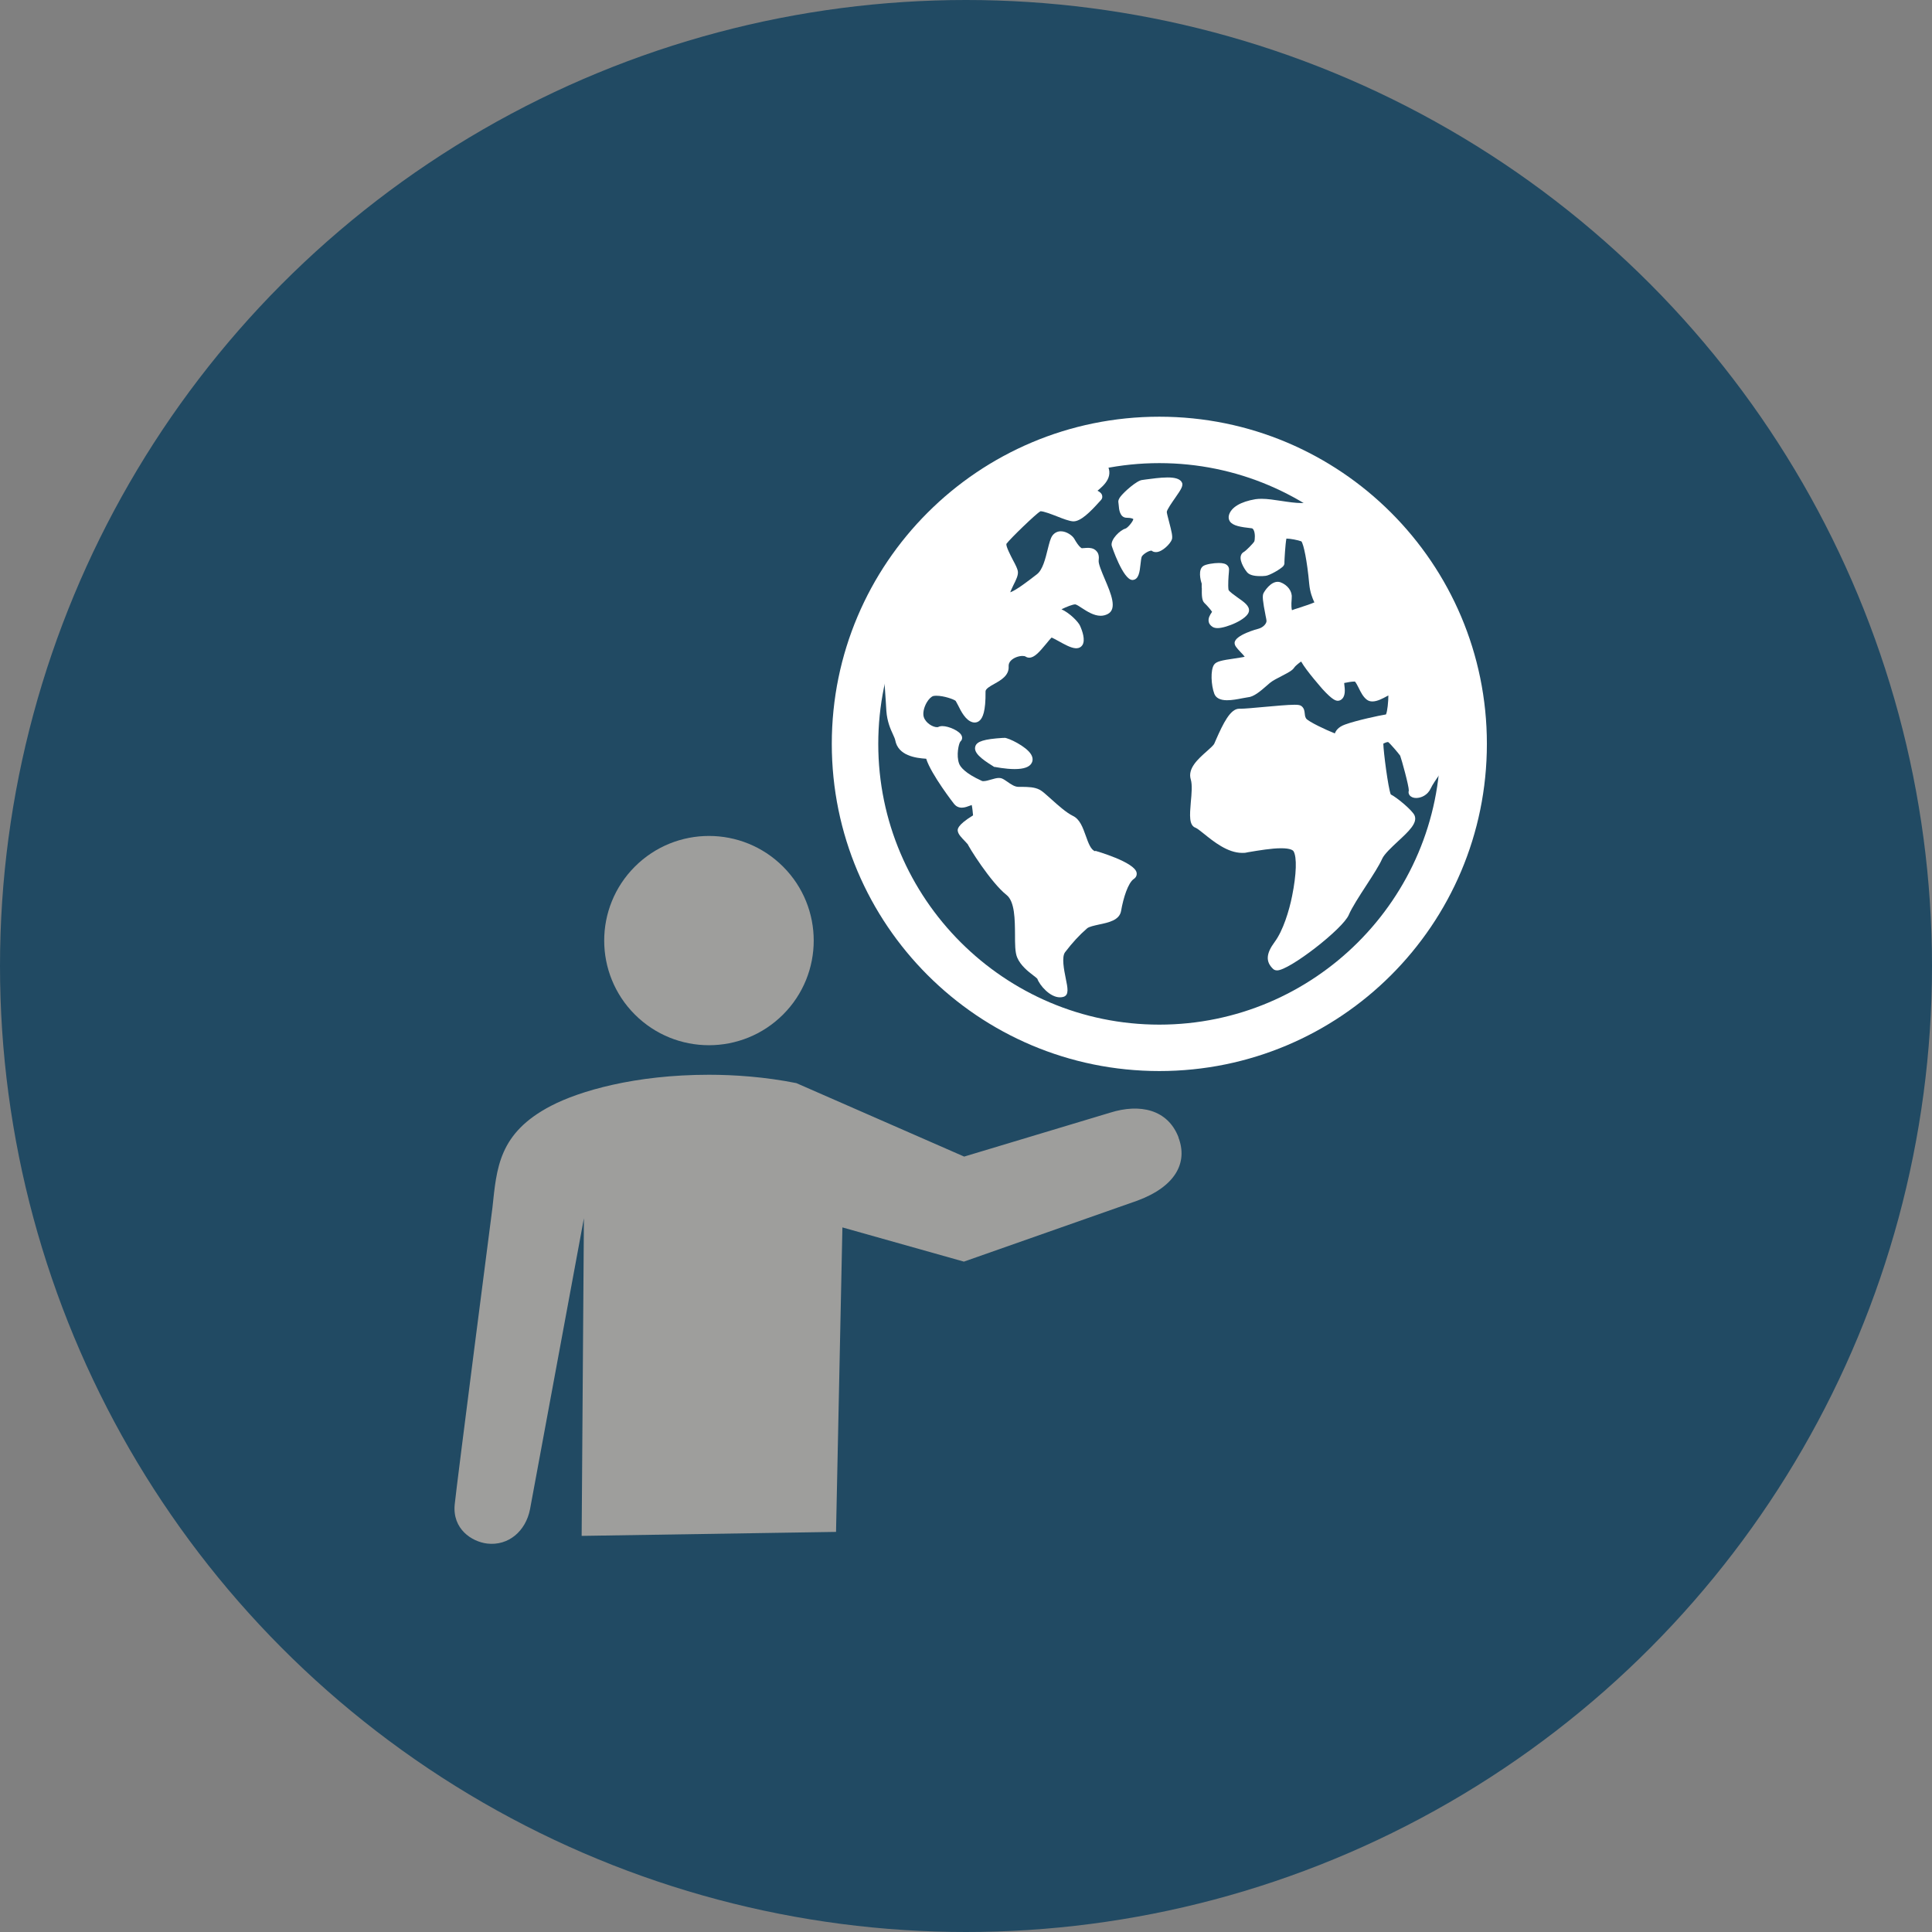
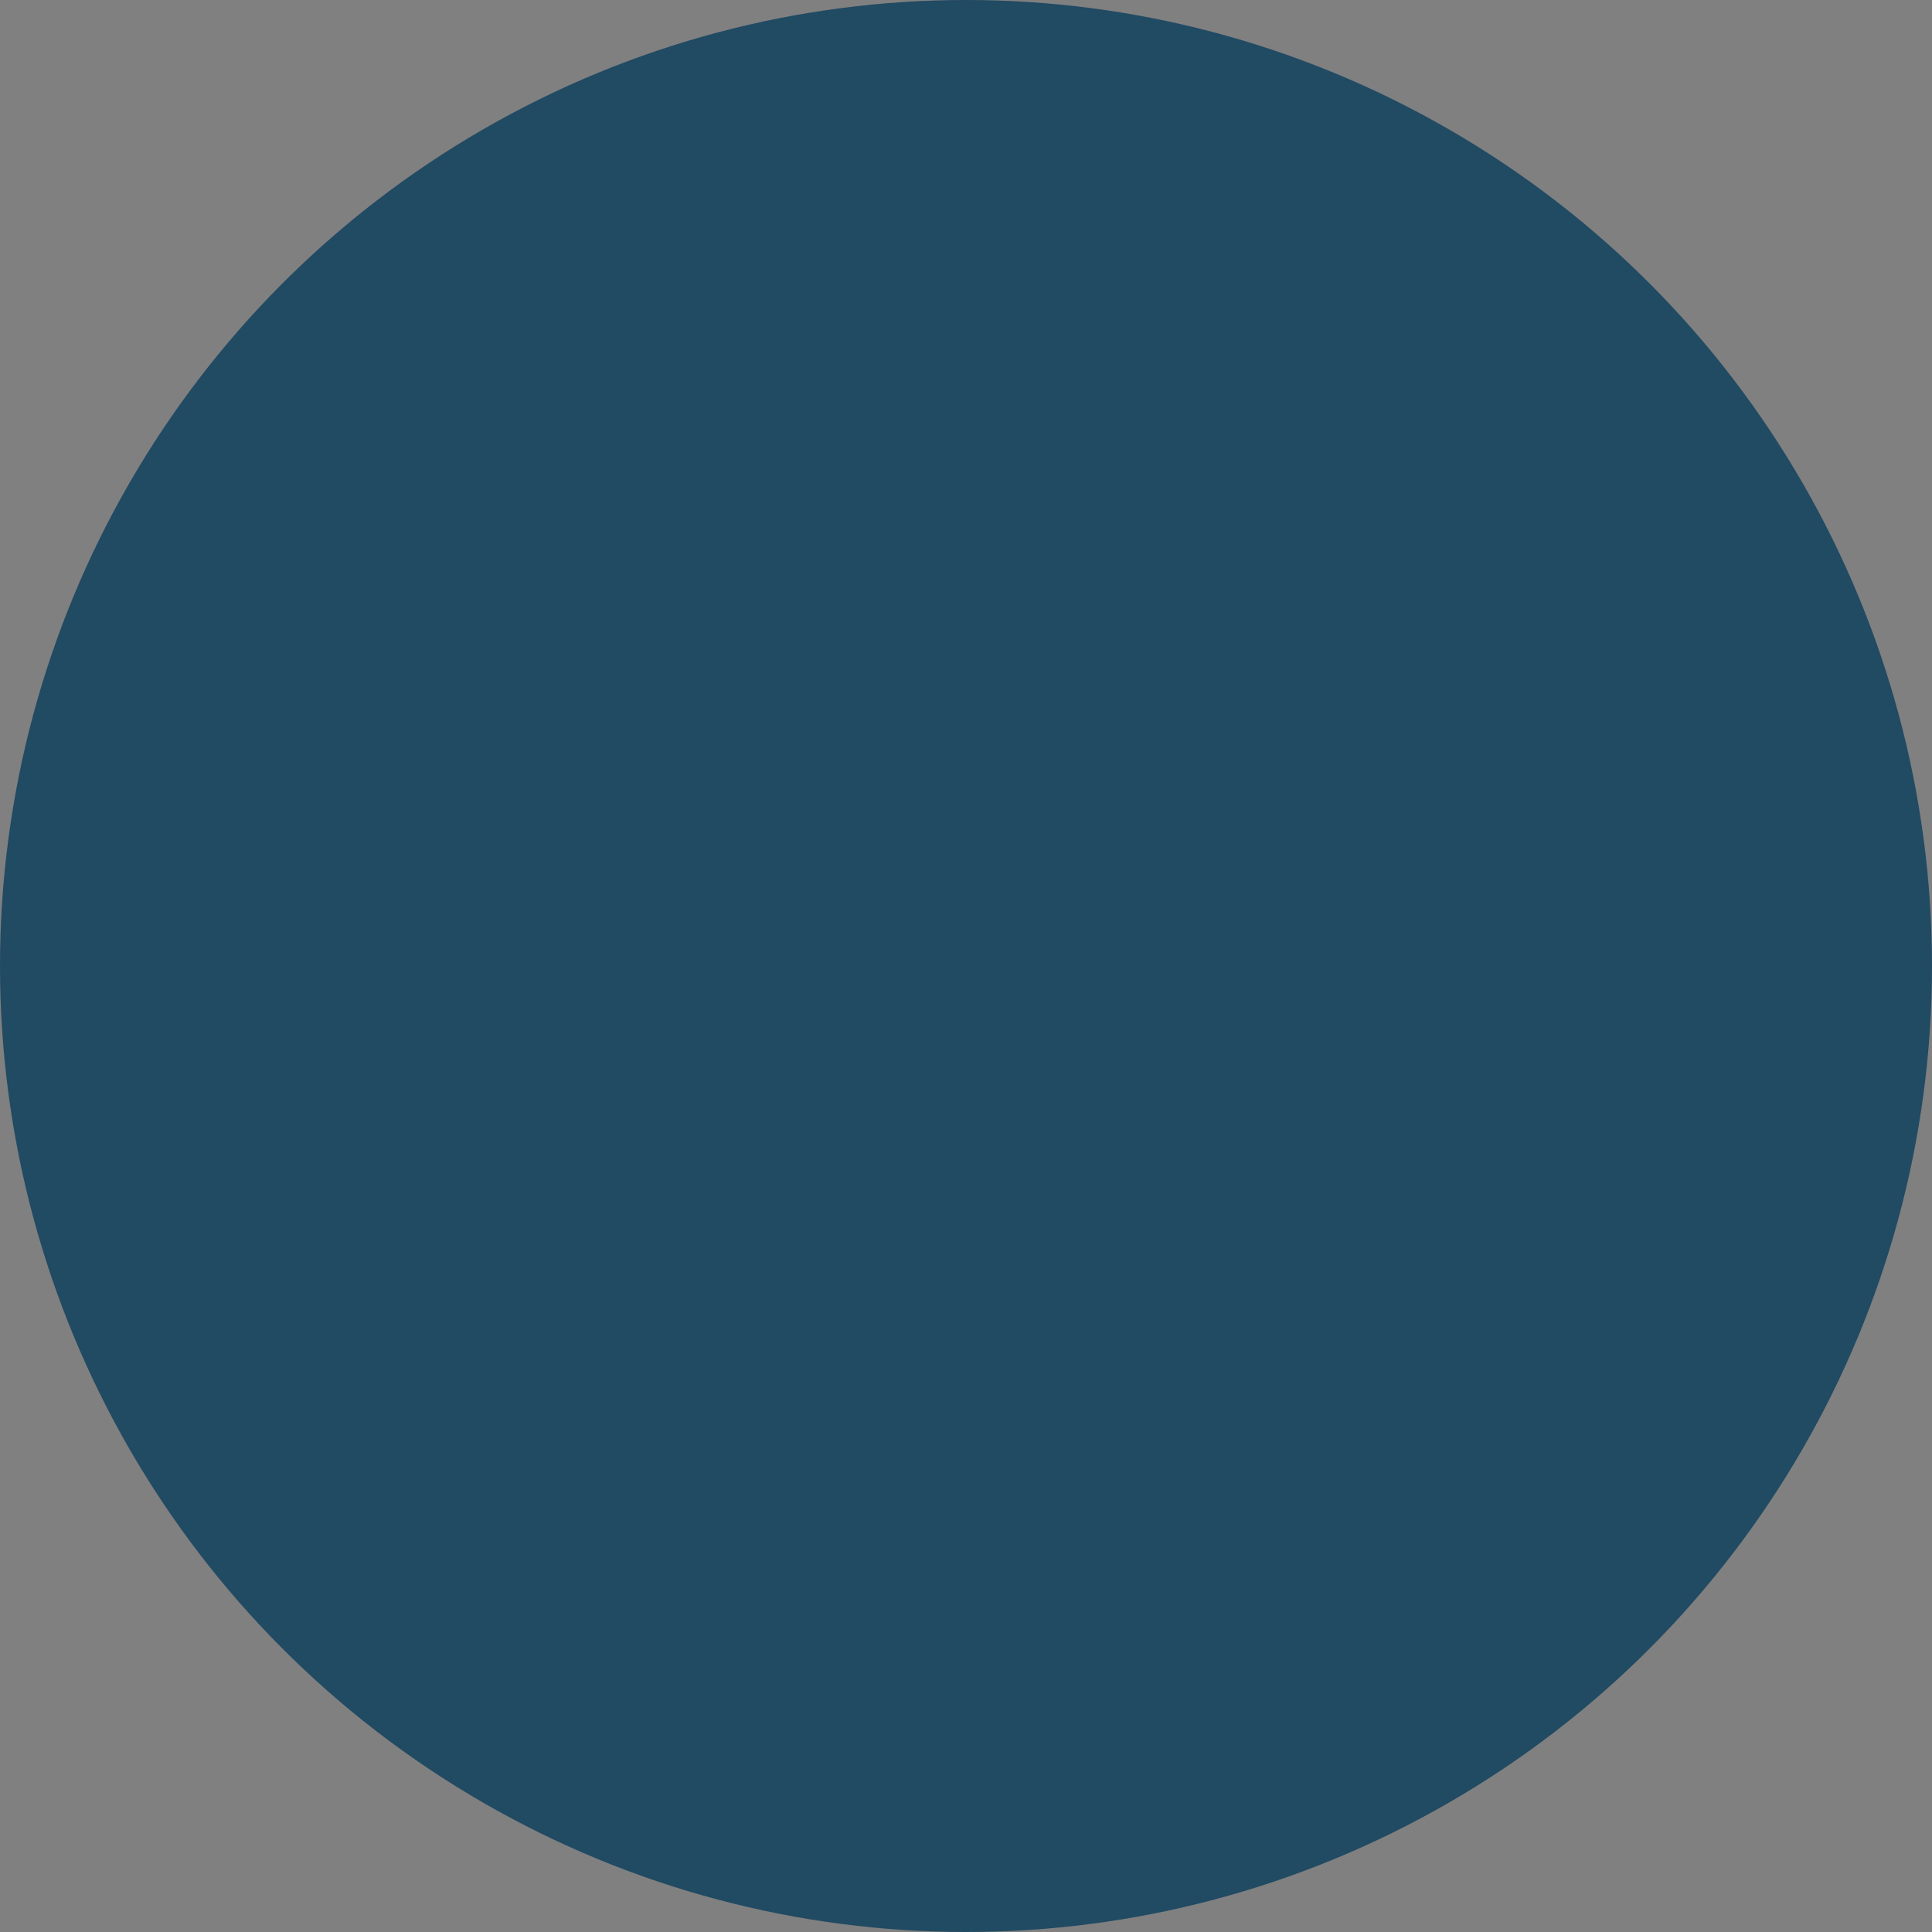
<svg xmlns="http://www.w3.org/2000/svg" width="204" height="204" viewBox="0 0 204 204" fill="none">
  <rect x="0" y="0" width="204" height="204" fill="#808080" stroke="none" />
  <circle cx="102" cy="102" r="102" fill="#214A63" />
  <g clip-path="url(#clip0_185_465)">
    <path d="M82.681 107.129C87.001 102.814 87.001 95.819 82.681 91.504C78.361 87.189 71.358 87.189 67.038 91.504C62.718 95.819 62.718 102.814 67.038 107.129C71.358 111.444 78.361 111.444 82.681 107.129Z" fill="#9E9E9C" />
    <path d="M124.447 120.108C123.312 117.139 120.368 116.495 117.213 117.489L101.806 122.124L84.086 114.366C80.805 113.708 77.539 113.484 74.861 113.484C67.01 113.484 61.178 115.207 58.192 116.761C52.64 119.646 52.444 123.342 51.995 127.529C51.995 127.529 48.224 156.712 48.014 158.841C47.748 161.445 49.809 162.79 51.449 162.986C53.678 163.238 55.5 161.697 55.963 159.373L61.655 128.636L61.416 162.174L88.277 161.753L88.95 129.602L101.778 133.215L120.101 126.773C124.139 125.275 125.443 122.754 124.433 120.108H124.447Z" fill="#9E9E9C" />
-     <path d="M115.657 89.889C115.18 89.763 114.914 88.993 114.648 88.251C114.339 87.396 114.031 86.5 113.288 86.15C112.615 85.828 111.718 85.03 111.003 84.386C110.4 83.84 110.049 83.531 109.783 83.391C109.222 83.097 108.577 83.097 107.904 83.083C107.778 83.083 107.652 83.083 107.526 83.083C107.133 83.083 106.713 82.789 106.376 82.551C106.152 82.397 105.956 82.257 105.76 82.187C105.675 82.159 105.577 82.145 105.465 82.145C105.227 82.145 104.946 82.229 104.652 82.313C104.372 82.397 104.063 82.481 103.839 82.481C103.769 82.481 103.713 82.481 103.671 82.453C101.876 81.641 101.4 80.969 101.273 80.633C100.951 79.764 101.231 78.518 101.4 78.308C101.568 78.168 101.638 77.944 101.554 77.72C101.371 77.174 100.152 76.67 99.521 76.67C99.339 76.67 99.184 76.698 99.058 76.768C99.058 76.768 99.016 76.782 98.932 76.782C98.511 76.782 97.754 76.362 97.544 75.718C97.418 75.326 97.544 74.709 97.853 74.177C98.063 73.813 98.343 73.547 98.554 73.491C98.638 73.477 98.736 73.463 98.862 73.463C99.689 73.463 100.755 73.855 100.909 74.009C100.951 74.065 101.049 74.275 101.147 74.443C101.484 75.129 101.96 76.068 102.703 76.264C102.773 76.278 102.844 76.292 102.914 76.292C103.124 76.292 103.334 76.208 103.488 76.04C103.741 75.774 104.091 75.171 104.063 73.001C104.063 72.735 104.54 72.455 105.002 72.203C105.703 71.811 106.559 71.32 106.503 70.368C106.489 70.144 106.559 69.948 106.727 69.766C107.049 69.43 107.582 69.262 107.961 69.262C108.129 69.262 108.241 69.29 108.297 69.332C108.409 69.402 108.535 69.444 108.676 69.444C109.222 69.444 109.741 68.856 110.47 67.974C110.652 67.75 110.905 67.442 111.045 67.316C111.213 67.386 111.507 67.554 111.746 67.68C112.405 68.044 113.092 68.436 113.61 68.45H113.652C113.919 68.45 114.143 68.338 114.283 68.128C114.634 67.596 114.283 66.601 114.031 66.055C113.863 65.677 112.993 64.753 112.082 64.333C112.629 64.067 113.26 63.815 113.54 63.815C113.694 63.843 113.989 64.039 114.241 64.207C114.802 64.571 115.503 65.019 116.218 65.019C116.498 65.019 116.751 64.949 116.989 64.823C117.984 64.277 117.311 62.681 116.653 61.14C116.344 60.412 115.966 59.516 116.008 59.194C116.064 58.774 116.008 58.438 115.783 58.2C115.489 57.849 115.026 57.849 114.872 57.849C114.704 57.849 114.55 57.863 114.409 57.877C114.353 57.877 114.297 57.877 114.241 57.891C114.241 57.891 113.961 57.835 113.428 56.883C113.246 56.561 112.629 56.099 112.012 56.099C111.648 56.099 111.339 56.267 111.129 56.547C110.905 56.855 110.792 57.359 110.624 58.017C110.386 58.97 110.106 60.16 109.489 60.636L109.306 60.776C108.619 61.308 107.274 62.344 106.671 62.541C106.741 62.33 106.909 62.008 107.007 61.784C107.288 61.224 107.554 60.706 107.47 60.286C107.414 60.02 107.246 59.67 106.951 59.124C106.713 58.662 106.208 57.695 106.264 57.429C106.699 56.841 109.391 54.251 109.853 53.984C109.853 53.984 109.867 53.984 109.881 53.984C110.204 53.984 110.975 54.279 111.592 54.517C112.293 54.797 112.895 55.021 113.302 55.049C113.316 55.049 113.33 55.049 113.358 55.049C114.115 55.049 115.11 54.069 116.064 53.004C116.148 52.92 116.204 52.85 116.232 52.822C116.344 52.71 116.414 52.556 116.386 52.388C116.358 52.108 116.134 51.954 115.938 51.842C115.924 51.842 115.909 51.828 115.881 51.814C115.895 51.8 115.924 51.786 115.938 51.772C116.54 51.268 117.802 50.218 116.709 48.775L116.554 48.565L116.288 48.607C105.255 50.638 96.254 58.55 92.806 69.234L92.736 69.472L92.904 69.654C93.282 70.074 93.422 72.399 93.521 73.925C93.549 74.317 93.563 74.709 93.591 75.073C93.675 76.194 94.025 76.978 94.292 77.552C94.404 77.804 94.502 78.014 94.53 78.168C94.838 79.793 96.675 80.045 97.797 80.115C98.315 81.767 100.727 84.876 100.755 84.904C100.951 85.142 101.231 85.282 101.554 85.282C101.876 85.282 102.185 85.156 102.451 85.058C102.493 85.044 102.549 85.016 102.605 85.002C102.675 85.324 102.717 85.786 102.745 86.094C100.979 87.186 101.091 87.606 101.147 87.816C101.217 88.124 101.526 88.447 101.932 88.867C102.03 88.965 102.157 89.105 102.185 89.147C102.185 89.147 102.157 89.105 102.143 89.049C102.213 89.343 104.638 93.208 106.278 94.496C107.161 95.196 107.161 97.115 107.175 98.669C107.175 99.677 107.175 100.545 107.4 101.092C107.764 101.96 108.577 102.59 109.11 102.996C109.278 103.122 109.475 103.276 109.531 103.346C109.783 104.046 110.863 105.307 111.914 105.307C112.054 105.307 112.18 105.293 112.307 105.251C112.895 105.054 112.741 104.326 112.531 103.304C112.349 102.408 112.082 101.05 112.461 100.545C113.232 99.537 113.961 98.739 114.788 98.025C114.998 97.843 115.559 97.731 116.05 97.619C117.059 97.409 118.209 97.171 118.377 96.176C118.615 94.79 119.12 93.222 119.709 92.816C119.947 92.662 120.059 92.424 120.017 92.157C119.835 91.023 115.685 89.847 115.643 89.833L115.657 89.889Z" fill="white" />
    <path d="M106.054 77.916H106.012C106.012 77.916 105.942 77.916 105.872 77.916C103.923 78.042 103.138 78.28 102.984 78.812C102.787 79.457 103.558 80.101 104.876 80.913L104.918 80.941L104.988 80.983H105.073C105.073 80.983 106.166 81.207 107.133 81.207C108.101 81.207 108.718 80.997 108.942 80.549C109.026 80.395 109.124 80.059 108.858 79.638C108.353 78.812 106.489 77.902 106.04 77.902L106.054 77.916Z" fill="white" />
    <path d="M123.284 50.414C122.513 50.414 121.573 50.554 121.013 50.624C120.844 50.652 120.676 50.68 120.62 50.68C120.059 50.708 118.657 51.968 118.307 52.444C118.181 52.612 118.04 52.836 118.096 53.088C118.096 53.144 118.111 53.242 118.125 53.354C118.153 53.774 118.237 54.671 118.98 54.671C119.414 54.671 119.639 54.769 119.667 54.811C119.653 55.035 119.078 55.749 118.826 55.819C118.293 55.959 117.255 56.939 117.382 57.611C117.382 57.653 118.587 61.238 119.569 61.238H119.611C120.241 61.182 120.34 60.384 120.424 59.6C120.452 59.32 120.508 58.872 120.564 58.76C120.718 58.508 121.279 58.143 121.573 58.143C121.573 58.143 121.587 58.143 121.601 58.143C121.727 58.255 121.882 58.297 122.064 58.297C122.737 58.297 123.62 57.373 123.746 56.939C123.83 56.645 123.718 56.141 123.438 55.077C123.34 54.685 123.228 54.292 123.2 54.068C123.2 53.83 123.788 53.004 124.097 52.556C124.728 51.646 125.022 51.226 124.742 50.848C124.517 50.554 124.055 50.414 123.284 50.414Z" fill="white" />
    <path d="M138.691 53.046L138.579 52.976H138.382L138.312 53.004C138.074 53.088 137.78 53.116 137.415 53.116C136.784 53.116 136.027 53.004 135.298 52.892C134.541 52.78 133.84 52.668 133.209 52.668C132.971 52.668 132.761 52.682 132.564 52.71C130.98 52.976 129.985 53.578 129.761 54.405C129.705 54.629 129.733 54.853 129.859 55.049C130.181 55.525 131.008 55.651 132.13 55.777C132.2 55.777 132.284 55.805 132.354 55.931C132.564 56.281 132.508 57.009 132.438 57.177C132.34 57.359 131.569 58.157 131.331 58.283C131.163 58.368 131.05 58.536 131.008 58.732C130.882 59.348 131.541 60.272 131.681 60.426C131.906 60.692 132.354 60.832 133.055 60.832C133.237 60.832 133.42 60.832 133.63 60.804C134.036 60.776 135.256 60.076 135.509 59.768C135.621 59.628 135.635 59.488 135.621 59.404C135.621 59.138 135.719 57.429 135.831 56.869C136.238 56.869 137.037 57.023 137.415 57.163C137.653 57.471 138.018 59.208 138.242 61.658C138.326 62.554 138.579 63.143 138.733 63.493C138.747 63.535 138.761 63.563 138.789 63.605C138.425 63.773 137.541 64.053 137.037 64.221C136.798 64.291 136.588 64.361 136.42 64.431C136.378 64.305 136.322 63.983 136.392 63.171V63.101C136.462 62.443 135.957 61.756 135.186 61.476C135.088 61.448 135.004 61.434 134.906 61.434C134.149 61.434 133.518 62.414 133.406 62.653C133.279 62.933 133.322 63.423 133.644 65.061C133.686 65.243 133.714 65.411 133.728 65.523C133.77 65.803 133.406 66.251 132.873 66.391C132.845 66.391 130.363 67.05 130.363 67.89C130.363 68.17 130.56 68.394 130.98 68.842C131.106 68.968 131.303 69.178 131.429 69.346C131.149 69.416 130.686 69.472 130.363 69.528C129.004 69.724 128.429 69.836 128.19 70.186C127.798 70.76 127.882 72.357 128.218 73.253C128.387 73.701 128.849 73.939 129.564 73.939C130.097 73.939 130.686 73.827 131.177 73.729C131.415 73.687 131.639 73.645 131.737 73.631C132.382 73.589 133.083 72.987 133.756 72.399C133.868 72.301 133.966 72.217 134.079 72.119C134.373 71.867 134.906 71.601 135.368 71.363C136.069 70.999 136.462 70.788 136.644 70.508C136.742 70.34 137.121 70.032 137.387 69.85C137.962 70.873 139.63 72.735 139.644 72.763C140.682 73.897 141.032 73.995 141.27 73.995C141.369 73.995 141.467 73.967 141.565 73.911C142.112 73.575 142.013 72.805 141.943 72.245C141.943 72.203 141.943 72.161 141.929 72.119C142.252 72.049 142.714 71.965 143.009 71.965C143.023 71.965 143.037 71.965 143.065 71.965C143.163 72.049 143.345 72.399 143.457 72.623C143.682 73.085 143.934 73.589 144.327 73.883C144.495 74.009 144.691 74.065 144.915 74.065C145.434 74.065 146.023 73.743 146.486 73.491C146.528 73.477 146.556 73.449 146.598 73.435C146.598 74.051 146.5 75.115 146.345 75.438C145.63 75.55 143.219 76.068 142.027 76.502C141.284 76.768 141.046 77.174 140.948 77.44C140.135 77.132 138.13 76.194 137.906 75.858C137.794 75.662 137.78 75.494 137.766 75.326C137.738 75.102 137.724 74.821 137.457 74.583C137.303 74.443 137.079 74.415 136.7 74.415C135.985 74.415 134.667 74.541 133.392 74.653C132.354 74.751 131.387 74.835 130.98 74.835C130.952 74.835 130.91 74.835 130.896 74.835C130.882 74.835 130.868 74.835 130.84 74.835C129.915 74.835 129.158 76.376 128.401 78.098C128.331 78.266 128.261 78.406 128.218 78.518C128.134 78.7 127.756 79.036 127.419 79.331C126.508 80.143 125.373 81.137 125.737 82.313C125.905 82.859 125.821 83.84 125.737 84.708C125.625 86.08 125.527 87.158 126.256 87.41C126.41 87.466 126.789 87.775 127.125 88.04C128.12 88.839 129.606 90.057 131.163 90.057C131.331 90.057 131.485 90.057 131.639 90.015L131.779 89.987C132.943 89.791 134.275 89.567 135.27 89.567C136.28 89.567 136.532 89.791 136.588 89.889C136.952 90.505 136.896 92.311 136.434 94.608C136.125 96.162 135.48 98.263 134.597 99.453C133.672 100.7 133.63 101.554 134.429 102.31C134.499 102.38 134.639 102.464 134.85 102.464C136.139 102.464 141.803 98.081 142.42 96.597C142.742 95.84 143.528 94.622 144.285 93.46C144.986 92.382 145.644 91.359 145.939 90.687C146.163 90.183 146.934 89.469 147.607 88.839C148.743 87.788 149.71 86.892 149.36 86.094C149.135 85.576 147.523 84.218 146.85 83.882C146.57 83.181 146.079 79.373 146.065 78.518C146.191 78.448 146.43 78.35 146.57 78.35C146.808 78.518 147.691 79.569 147.845 79.793C148 80.199 148.771 82.999 148.757 83.475C148.701 83.644 148.729 83.811 148.827 83.952C148.967 84.148 149.219 84.26 149.528 84.26C150.075 84.26 150.747 83.952 151.07 83.251C151.392 82.537 152.682 80.843 153.159 80.241L153.243 80.129V79.989C153.243 79.821 153.243 79.653 153.243 79.499C153.243 68.716 147.803 58.802 138.691 52.99V53.046Z" fill="white" />
    <path d="M126.901 62.064C126.887 62.877 126.901 63.395 127.167 63.661C127.517 63.997 127.854 64.403 127.98 64.599C127.966 64.627 127.952 64.641 127.938 64.669C127.77 64.921 127.545 65.271 127.63 65.663C127.658 65.817 127.77 66.027 128.036 66.195C128.176 66.279 128.345 66.321 128.569 66.321C129.466 66.321 131.737 65.397 131.877 64.543C131.962 63.983 131.373 63.577 130.672 63.087C130.363 62.863 129.775 62.456 129.718 62.275C129.648 61.784 129.718 60.846 129.761 60.398C129.761 60.272 129.775 60.174 129.775 60.132C129.775 59.978 129.718 59.824 129.606 59.712C129.438 59.53 129.144 59.446 128.695 59.446C128.162 59.446 127.349 59.572 127.069 59.754C126.48 60.118 126.76 61.266 126.887 61.616C126.887 61.7 126.887 61.91 126.887 62.078L126.901 62.064Z" fill="white" />
    <path d="M122.414 44C103.32 44 87.829 59.46 87.829 78.546C87.829 97.619 103.306 113.092 122.414 113.092C141.523 113.092 157 97.633 157 78.546C157 59.46 141.509 44 122.414 44ZM122.414 108.191C106.054 108.191 92.736 94.888 92.736 78.546C92.736 62.204 106.054 48.901 122.414 48.901C138.775 48.901 152.093 62.204 152.093 78.546C152.093 94.888 138.775 108.191 122.414 108.191Z" fill="white" />
  </g>
  <defs>
    <clipPath id="clip0_185_465">
-       <rect width="109" height="119" fill="white" transform="translate(48 44)" />
-     </clipPath>
+       </clipPath>
  </defs>
</svg>